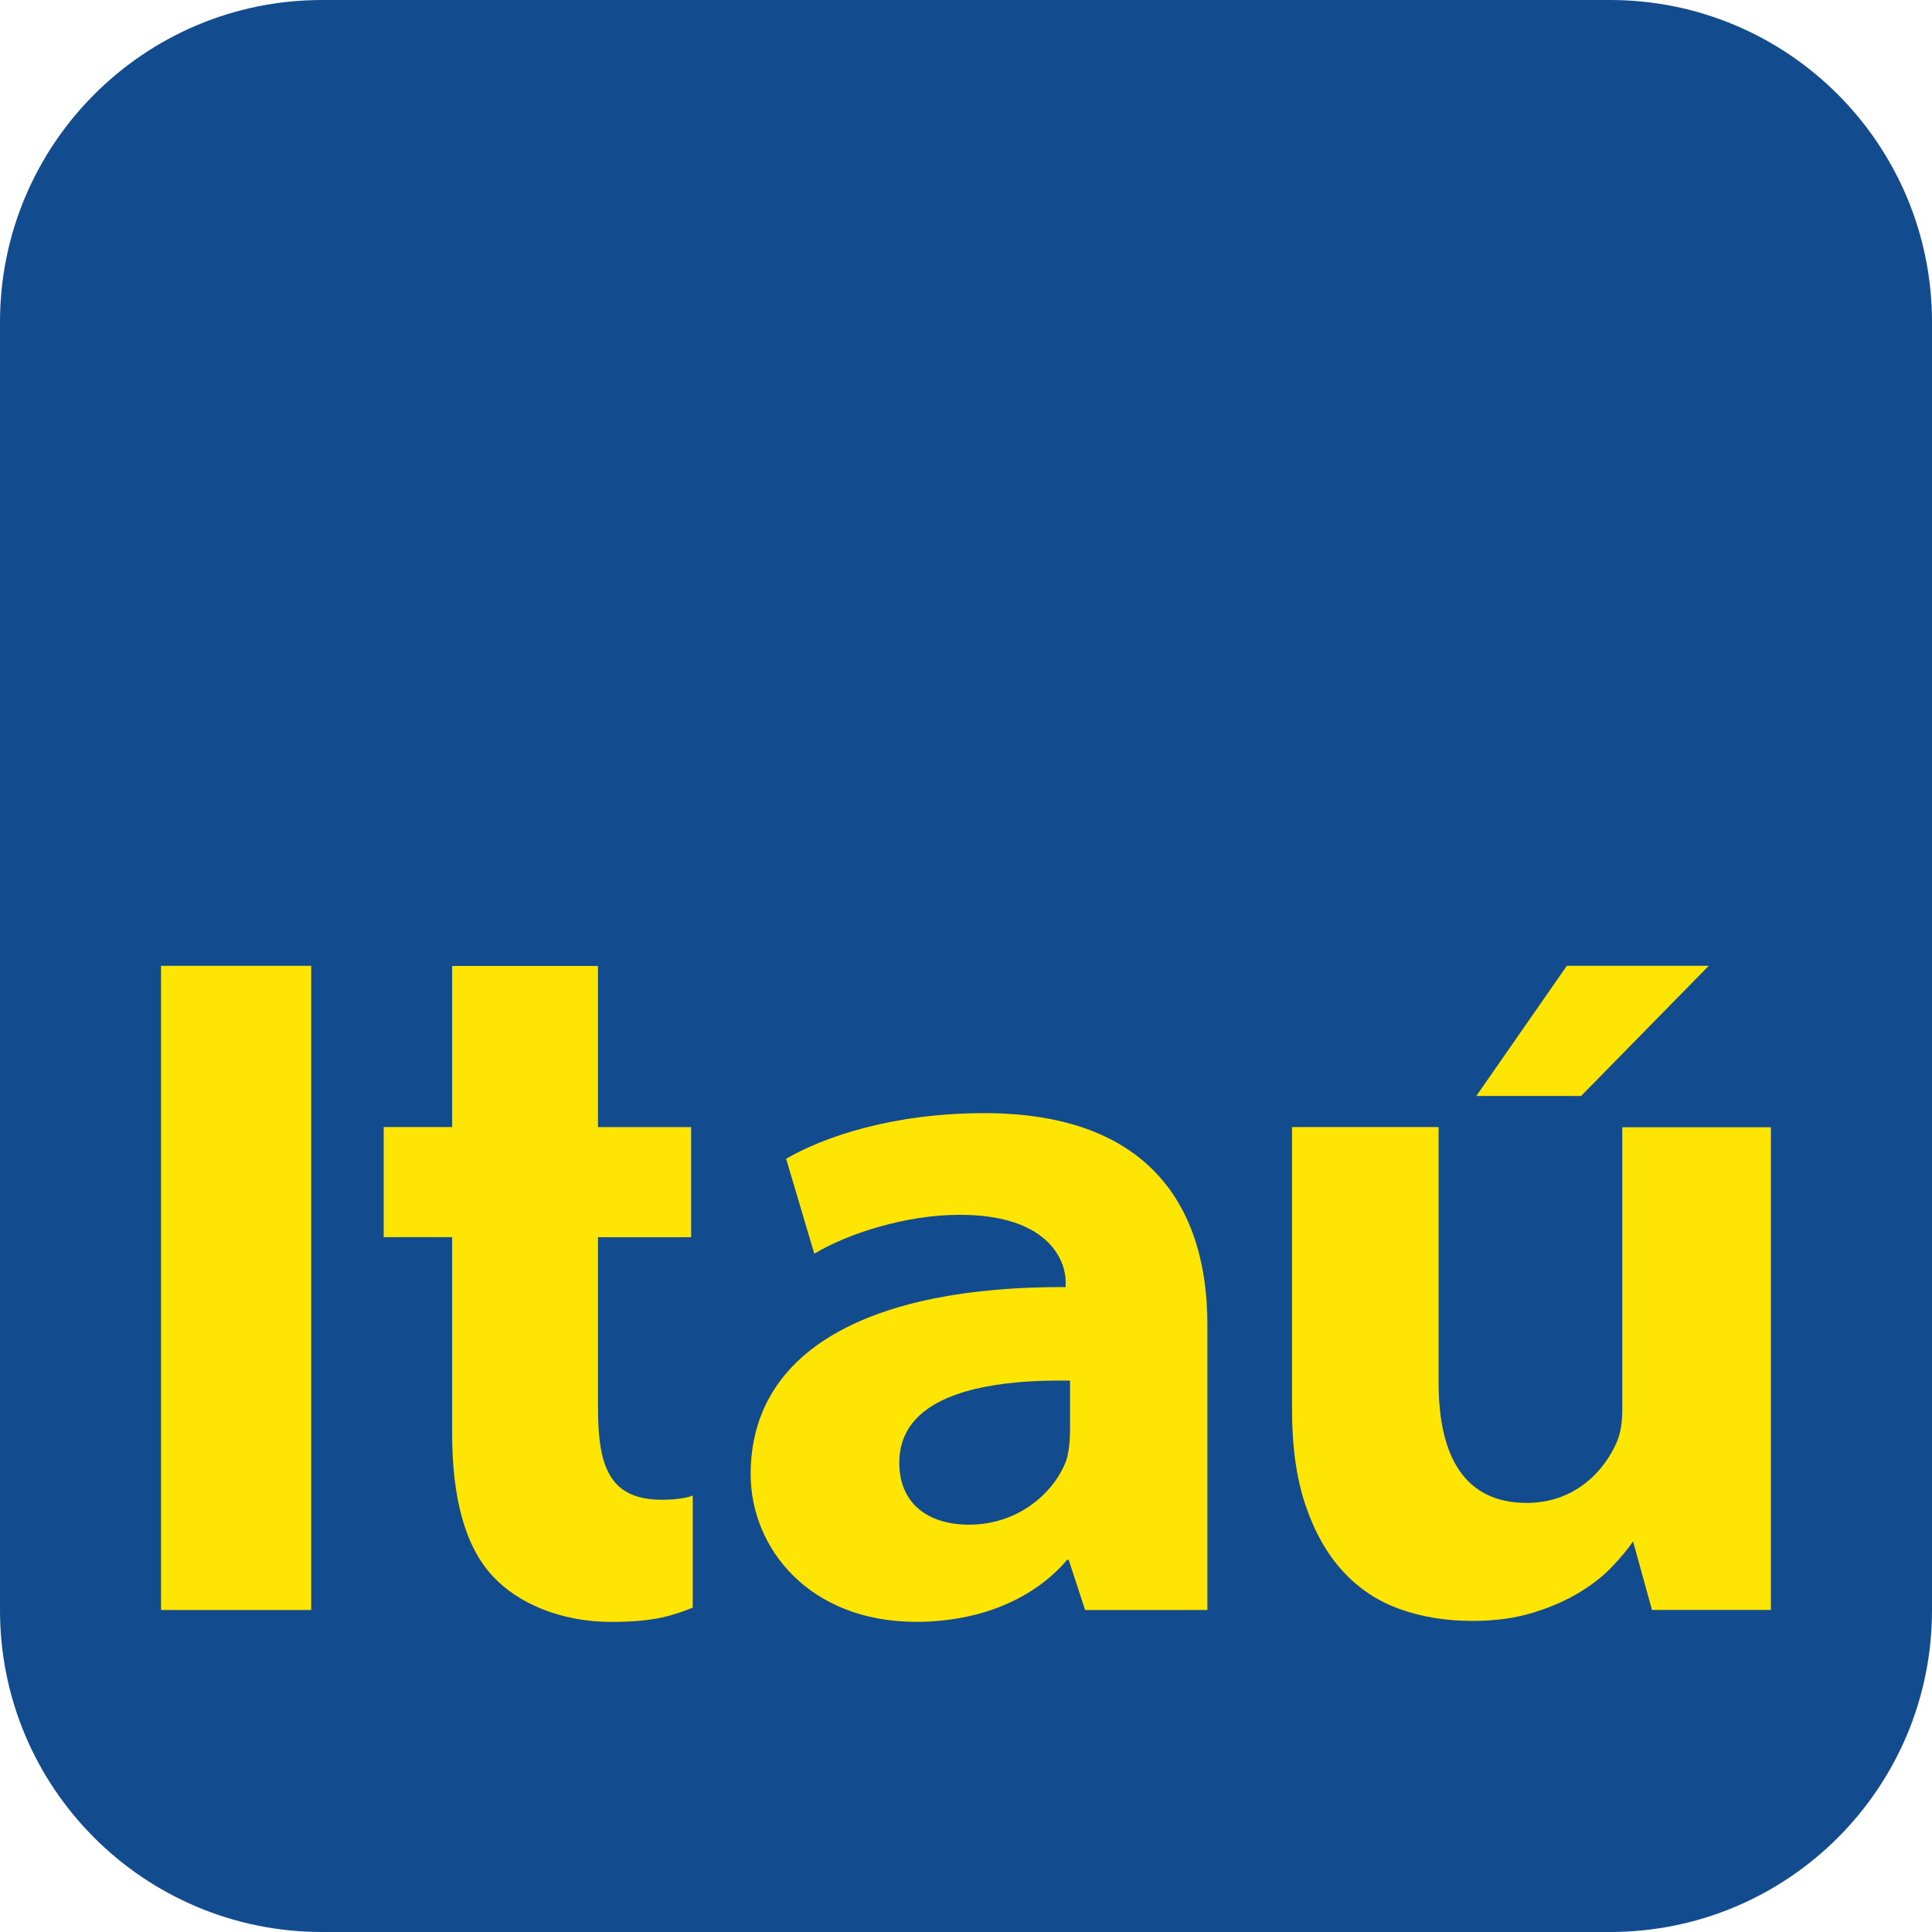
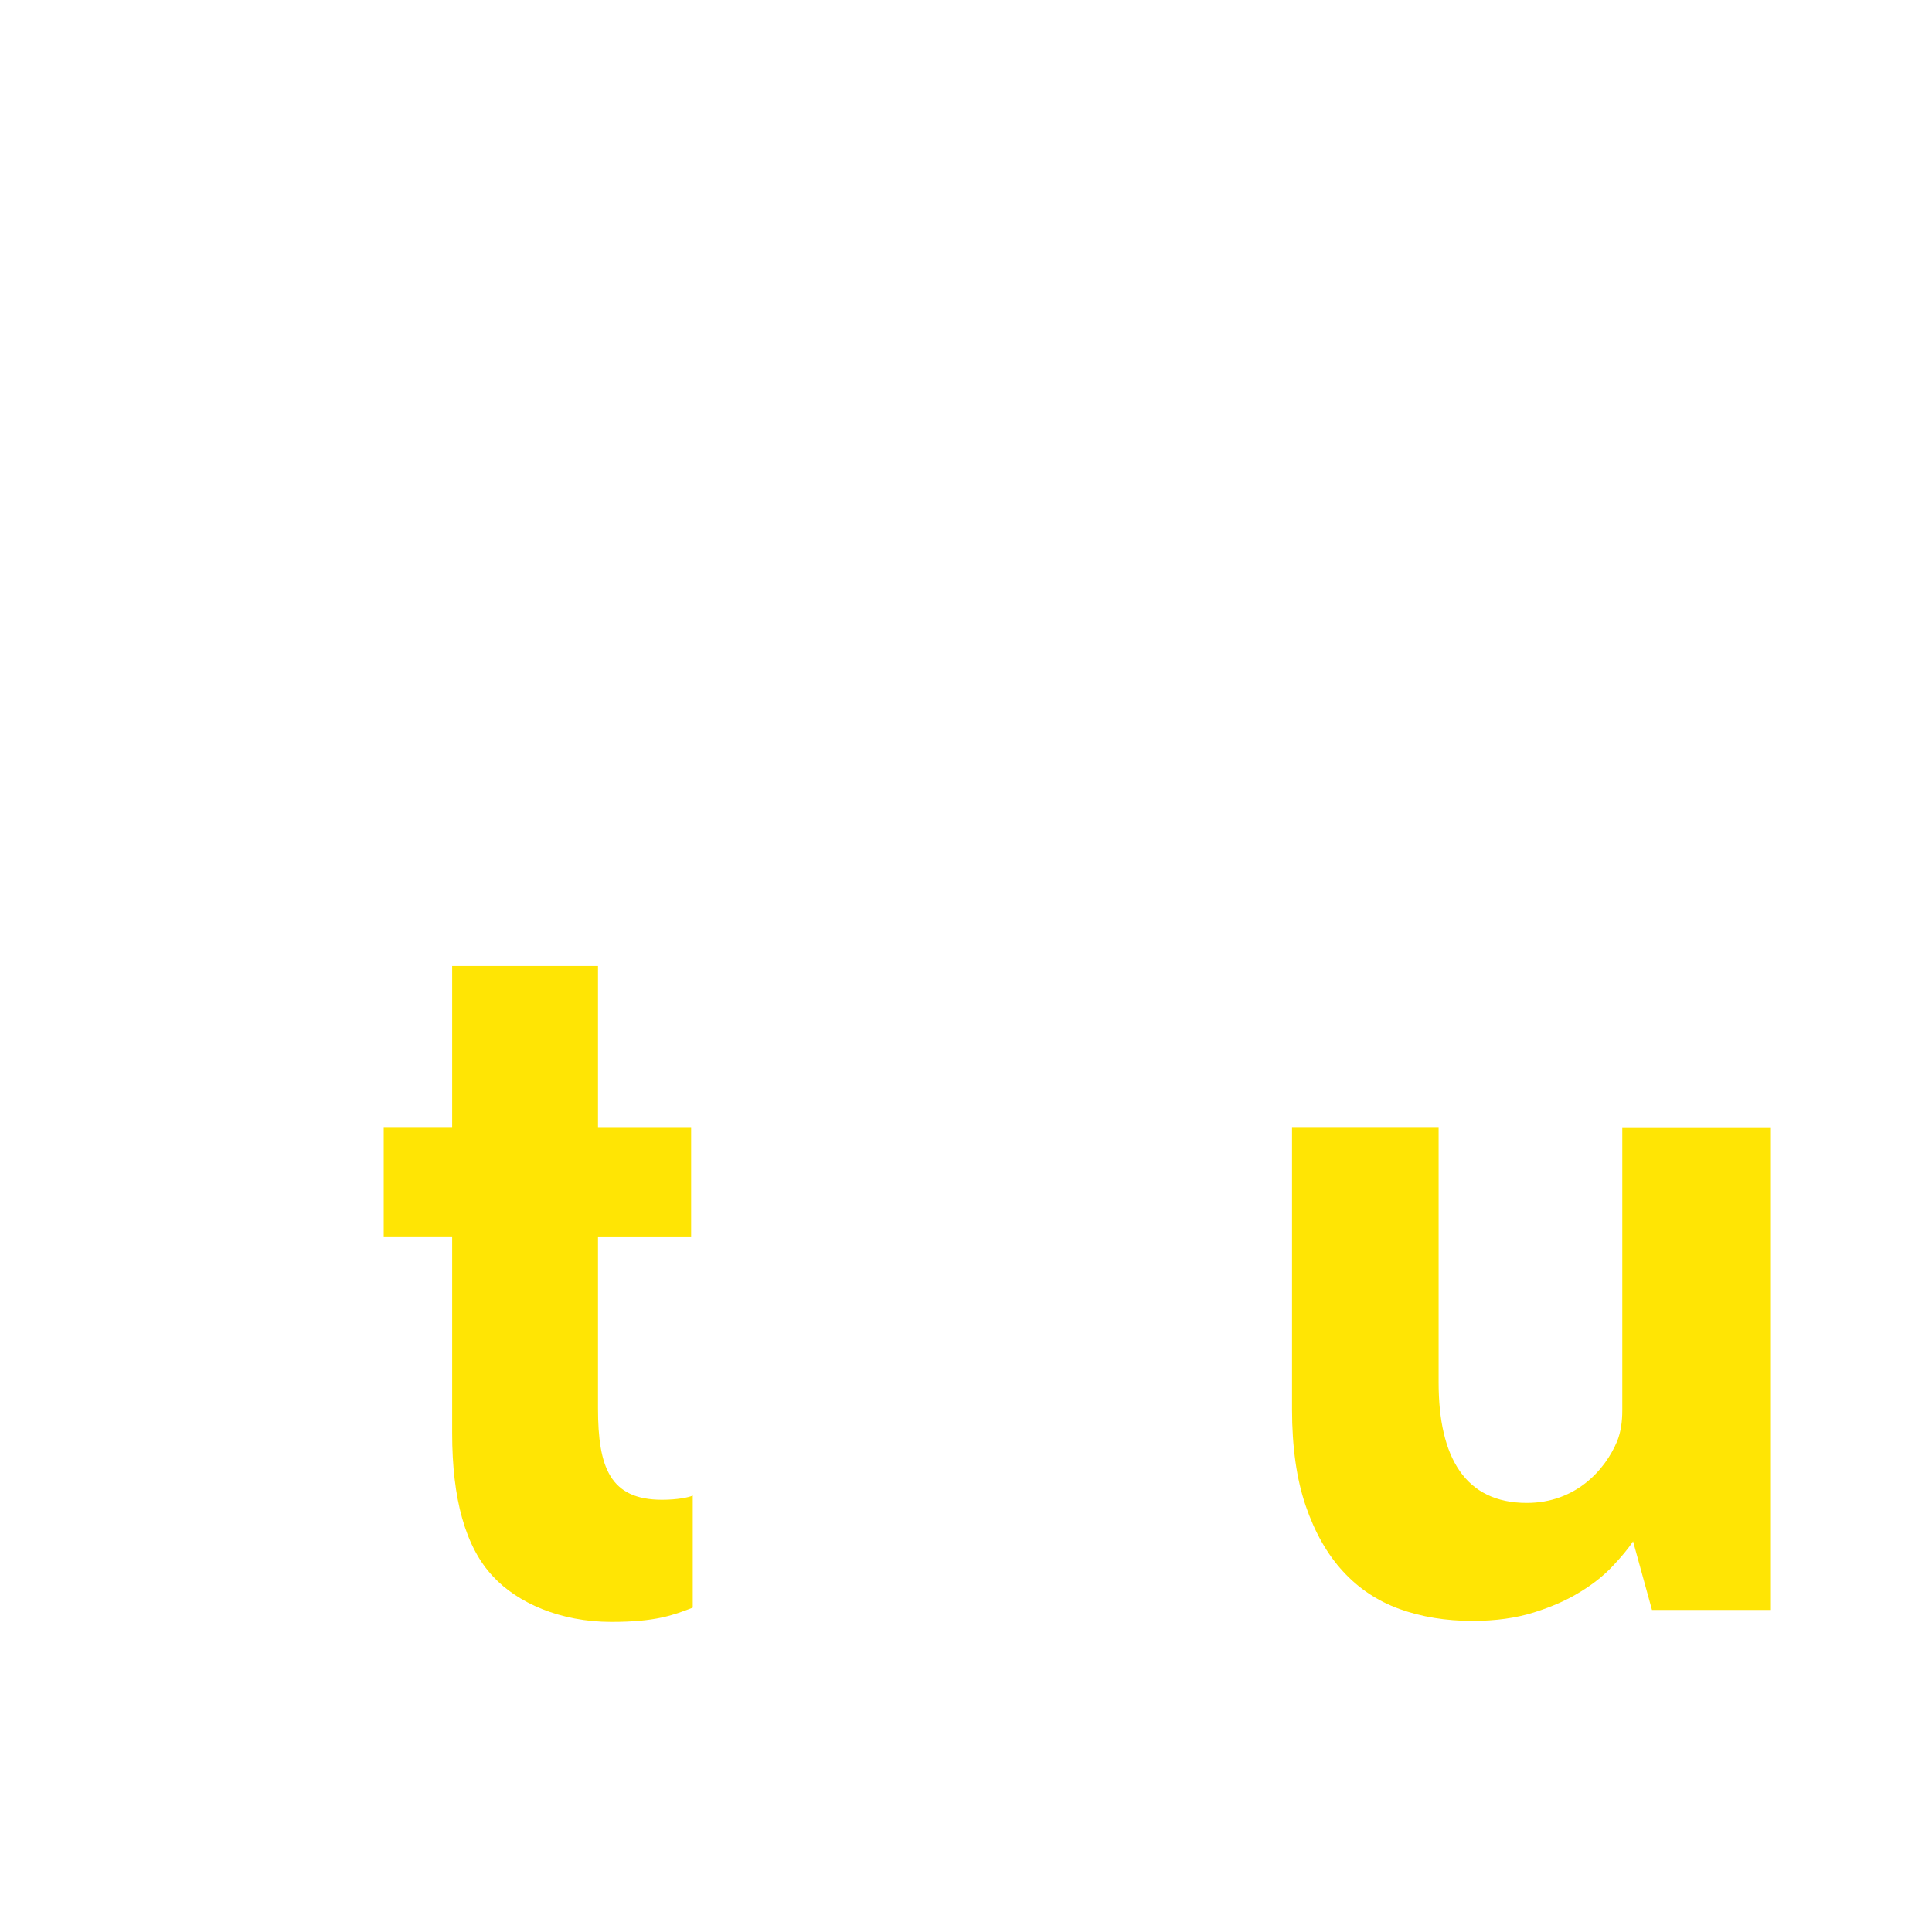
<svg xmlns="http://www.w3.org/2000/svg" id="Layer_1" viewBox="0 0 311.58 311.58">
  <defs>
    <style>.cls-1{fill:#ffe504;}.cls-2{fill:#124b8e;}</style>
  </defs>
  <g id="g7736">
    <g id="g7742">
-       <path id="path7744" class="cls-2" d="M51.95,0h207.7c28.71,0,51.93,23.28,51.93,51.95v207.73c0,28.67-23.22,51.9-51.93,51.9H51.95c-28.72,0-51.95-23.23-51.95-51.9V51.95C0,23.28,23.23,0,51.95,0" />
-     </g>
+       </g>
  </g>
-   <path id="path7746" class="cls-1" d="M25.97,259.65h24.22v-103.89H25.97v103.89Z" />
+   <path id="path7746" class="cls-1" d="M25.97,259.65v-103.89H25.97v103.89Z" />
  <g id="g7750">
    <g id="g7756">
-       <path id="path7758" class="cls-1" d="M158.73,179.52c-14.85,0-25.93,3.86-31.95,7.36l4.55,15.31c5.46-3.3,14.87-6.27,23.36-6.27,14.17-.04,17.17,7.16,17.17,10.81v.84c-31.4-.13-50.8,10.06-50.8,30.19,0,11.85,9.39,23.8,26.71,23.8,10.32,0,19.03-3.74,24.32-10h.26l2.65,8.09h19.72v-46.05c0-18.72-9.19-34.08-35.99-34.08m13.83,51.39c0,1.23-.12,2.64-.4,3.92-.04,.16-.19,.71-.24,.82-.05,.13-.11,.26-.16,.39-2.15,5.08-7.83,9.85-15.48,9.85-6.66,0-11.25-3.45-11.25-9.99,0-7.33,6.26-11.11,15.59-12.55,2.18-.34,4.58-.55,7.16-.65,1.55-.05,3.14-.07,4.79-.05v8.25Z" />
-     </g>
+       </g>
    <g id="g7760">
      <path id="path7762" class="cls-1" d="M261.63,181.81v45.63c0,1.84-.23,3.47-.81,4.95-1.94,4.68-6.72,9.99-14.59,9.99-9.89,0-14.22-7.27-14.22-19.42v-41.2h-23.64v45.53c0,6.09,.74,11.27,2.2,15.54,1.46,4.27,3.46,7.81,6,10.57,2.54,2.78,5.6,4.81,9.14,6.09,3.55,1.28,7.48,1.92,11.76,1.92,3.73,0,7.03-.46,9.91-1.37,2.88-.9,5.36-2,7.44-3.29,2.09-1.27,3.84-2.66,5.24-4.16,1.41-1.49,2.52-2.82,3.31-4.01l3.05,11.06h19.18v-77.84h-23.98Z" />
    </g>
    <g id="g7764">
      <path id="path7766" class="cls-1" d="M72.92,155.77v25.99h-11.04v17.76h11.04v31.65c0,10.47,2.1,18.34,6.64,23.12,3.89,4.18,10.74,7.28,19.03,7.28,7.12,0,9.93-1.06,13.13-2.3v-18.08c-.65,.31-2.52,.68-4.95,.68-8.39,0-10.33-5.22-10.33-14.76v-27.58h15.02v-17.76h-15.02v-25.99h-23.52Z" />
    </g>
  </g>
  <g id="g7768">
-     <path id="path7770" class="cls-1" d="M252.69,155.76l-14.6,20.99h16.9l20.59-20.99h-22.88Z" />
-   </g>
+     </g>
</svg>